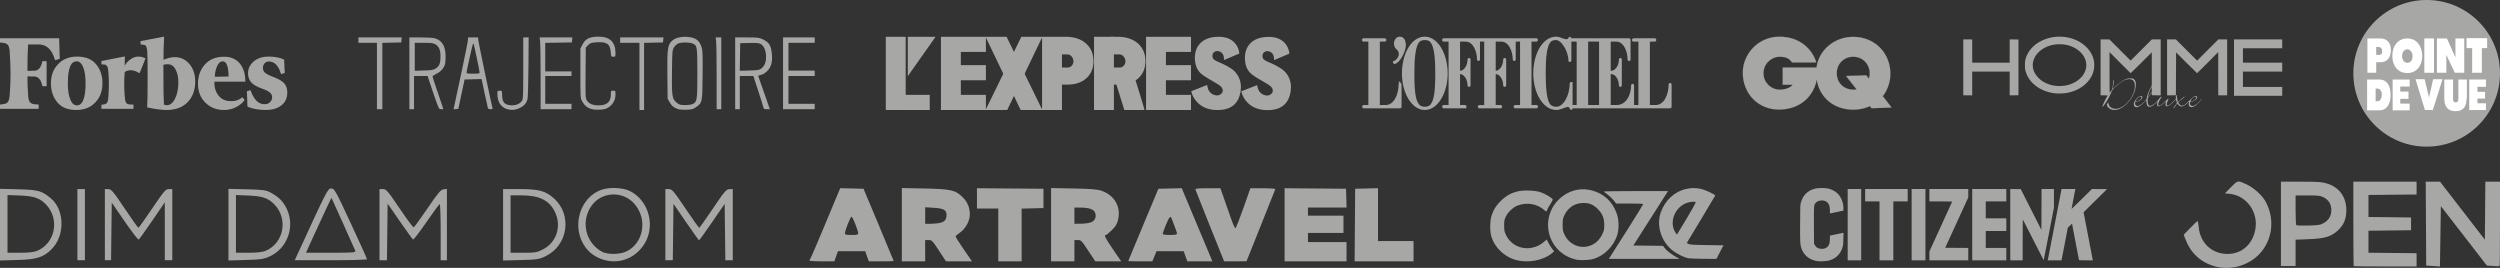
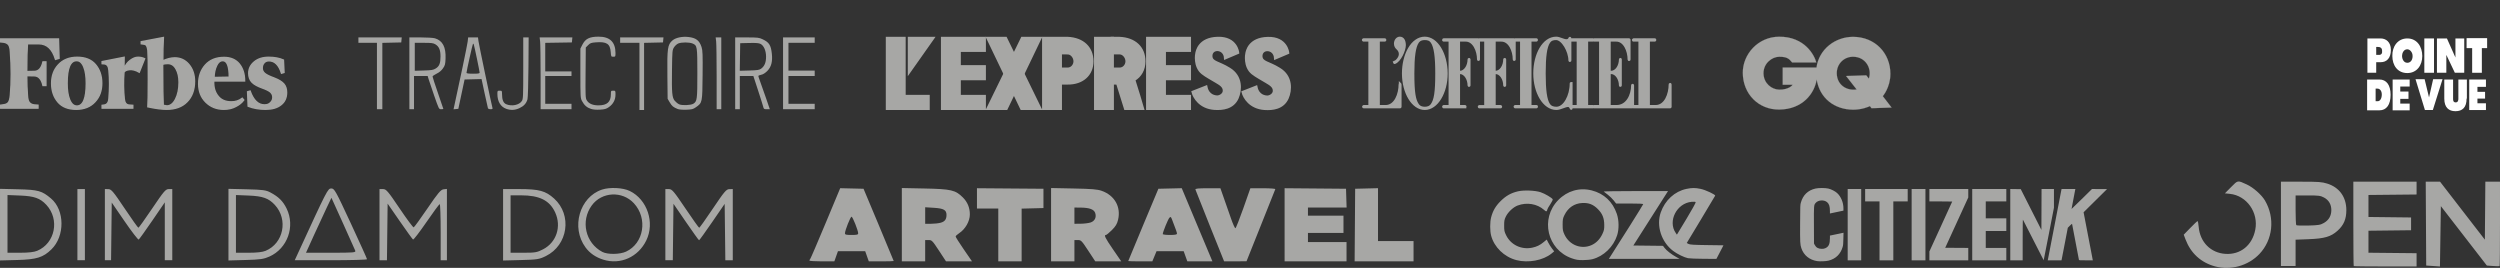
<svg xmlns="http://www.w3.org/2000/svg" width="721.68mm" height="77.335mm" version="1.1" viewBox="0 0 721.68 77.335">
  <rect x="0" y="0" width="721.68" height="77.335" fill="#333333" stroke="none" />
  <g transform="translate(115.66 -45.118)">
-     <circle class="st0" cx="584.85" cy="66.284" r="21.167" stroke-width=".847" />
    <g transform="matrix(.847 0 0 .847 563.68 45.118)">
      <g fill="#fff">
        <path class="st1" d="m4.7 13.1h4.6c1.8 0 3.5 1.2 3.5 3.9 0 2.8-1.4 4.2-3.5 4.2h-1.5v3.6h-3v-11.7zm3.1 5.6h1.2c0.6-0.1 0.9-0.5 0.8-1.4 0-1.1-0.8-1.3-1.4-1.3h-0.6z" />
        <path class="st1" d="m18.4 13.1c3.3 0 5.1 2.8 5.1 6s-1.9 5.8-5.1 5.8c-3.3 0-5.1-2.6-5.1-5.8-0.1-3.2 1.8-6 5.1-6zm0 8.3c0.9 0 1.8-0.7 1.8-2.3 0-1.4-1-2.3-1.8-2.3-1.3 0-1.8 1.4-1.8 2.3 0 0.7 0.4 2.3 1.8 2.3z" />
        <path class="st1" d="m24.2 13.1h3.3v11.7h-3.3z" />
        <path class="st1" d="m28.5 13.1h3.4l2.9 6.5v-6.5h3v11.7h-3.2l-2.9-6.1v6.1h-3.2z" />
        <path class="st1" d="m45.6 16.4h-1.8v8.4h-3.3v-8.4h-1.9v-3.4h7z" />
        <path class="st1" d="m4.7 27.1h4.2c2.4 0 3.8 1.9 3.8 5.2 0 3.4-1.4 5.3-3.8 5.3h-4.2zm2.9 7.4h0.7c0.8 0 1.4-0.9 1.4-2.3 0-1.3-0.7-2-1.5-2h-0.6z" />
        <path class="st1" d="m13.5 27.1h5.7v2.4h-3.2v1.7h2.8v2.5h-2.8v1.6h3.2v2.3h-5.8v-10.5z" />
        <path class="st1" d="m27.1 37.5h-2.7l-3.2-10.5h3.1l1.5 6.2 1.4-6.2h3.2z" />
        <path class="st1" d="m38.6 33.6c0 3-1.4 4.3-3.8 4.3-2.3 0-3.8-1.3-3.8-4.3v-6.5h3v6.6c0 0.4 0 1.2 0.9 1.2 0.8 0 0.9-0.8 0.9-1.2v-6.6h2.9v6.5z" />
        <path class="st1" d="m39.5 27.1h5.7v2.5h-2.9v1.7h2.6v2.3h-2.6v1.6h2.9v2.3h-5.7z" />
      </g>
    </g>
    <g fill="#a7a7a5">
      <g stroke="#a7a7a5">
        <path d="m-68.673 62.703c0-2.416 0.042-4.665 0.167-6.748l-6.373 1.208v0.583l0.625 0.083c0.458 0.042 0.75 0.208 0.916 0.458 0.167 0.292 0.292 0.708 0.375 1.333 0.083 1.208 0.167 3.957 0.125 8.289 0 4.29-0.042 6.998-0.125 8.039 2.291 0.5 4.082 0.708 5.415 0.708 2.499 0 4.457-0.708 5.873-2.166 1.416-1.416 2.166-3.416 2.166-5.873 0-1.958-0.542-3.582-1.625-4.874-1.083-1.291-2.458-1.916-4.082-1.916-1.083 0-2.208 0.292-3.457 0.875zm0.125 12.83c-0.083-1.333-0.167-5.332-0.167-11.871 0.375-0.125 0.875-0.208 1.5-0.208 1 0 1.791 0.5 2.374 1.541 0.583 1.041 0.875 2.291 0.875 3.874 0 1.958-0.333 3.541-1 4.874-0.666 1.291-1.5 1.958-2.541 1.958-0.333-0.083-0.666-0.125-1.041-0.167zm-30.242-19.161h-16.662v0.833l0.875 0.083c0.666 0.125 1.125 0.375 1.416 0.75 0.292 0.417 0.458 1.083 0.5 1.999 0.333 4.499 0.333 8.706 0 12.58-0.083 0.916-0.25 1.583-0.5 1.999-0.292 0.417-0.75 0.666-1.416 0.75l-0.875 0.125v0.833h10.747v-0.833l-1.125-0.083c-0.666-0.083-1.125-0.375-1.416-0.75-0.292-0.417-0.458-1.083-0.5-1.999-0.125-1.666-0.208-3.582-0.208-5.707l2.249 0.042c1.208 0.042 2.041 0.958 2.458 2.791h0.833v-6.79h-0.833c-0.417 1.791-1.208 2.708-2.458 2.749l-2.249 0.042c0-3.749 0.083-6.415 0.208-8.039h3.291c2.333 0 3.916 1.5 4.832 4.499l1-0.292zm-1.958 12.83c0 2.166 0.625 3.957 1.833 5.373 1.208 1.416 2.999 2.083 5.248 2.083 2.249 0 4.082-0.708 5.415-2.166 1.333-1.416 1.958-3.208 1.958-5.373s-0.625-3.957-1.833-5.373c-1.208-1.416-2.999-2.083-5.248-2.083-2.249 0-4.082 0.708-5.415 2.166-1.333 1.416-1.958 3.208-1.958 5.373zm9.289-4.749c0.5 1.208 0.708 2.791 0.708 4.707 0 4.415-0.916 6.582-2.708 6.582-0.916 0-1.625-0.625-2.124-1.875-0.5-1.25-0.708-2.833-0.708-4.707 0-4.374 0.916-6.54 2.708-6.54 0.916-0.042 1.625 0.583 2.124 1.833zm35.198 10.122c1.375 1.375 3.124 2.083 5.207 2.083 1.291 0 2.416-0.25 3.416-0.791 1-0.5 1.791-1.125 2.333-1.875l-0.417-0.5c-0.916 0.708-1.958 1.041-3.166 1.041-1.666 0-2.958-0.542-3.832-1.666-0.916-1.125-1.333-2.541-1.25-4.374h8.914c0-1.999-0.5-3.624-1.541-4.915-1.041-1.25-2.499-1.875-4.374-1.875-2.333 0-4.124 0.75-5.415 2.208-1.291 1.458-1.916 3.249-1.916 5.373 0 2.166 0.666 3.916 2.041 5.29zm3.083-10.456c0.458-1 1.041-1.5 1.833-1.5 1.25 0 1.875 1.583 1.875 4.79l-4.415 0.083c0.042-1.25 0.25-2.374 0.708-3.374zm19.328-1.666c-1.125-0.5-2.541-0.791-4.249-0.791-1.75 0-3.124 0.458-4.165 1.333-1.041 0.875-1.583 1.958-1.583 3.249 0 1.125 0.333 1.999 0.958 2.624 0.625 0.625 1.625 1.166 2.916 1.625 1.166 0.417 1.999 0.833 2.416 1.208 0.417 0.417 0.666 0.875 0.666 1.5 0 0.583-0.208 1.125-0.666 1.541-0.417 0.458-1 0.666-1.75 0.666-1.833 0-3.208-1.333-4.165-3.999l-0.708 0.208 0.167 4.165c1.5 0.583 3.166 0.875 4.999 0.875 1.916 0 3.374-0.417 4.457-1.291 1.083-0.833 1.625-2.041 1.625-3.541 0-1-0.25-1.833-0.791-2.458-0.541-0.625-1.416-1.166-2.666-1.666-1.375-0.5-2.333-0.958-2.833-1.375-0.5-0.417-0.75-0.916-0.75-1.541 0-0.625 0.167-1.125 0.542-1.541 0.375-0.417 0.833-0.583 1.416-0.583 1.666 0 2.874 1.208 3.624 3.582l0.708-0.208zm-40.072-0.375c-0.583-0.292-1.208-0.417-1.916-0.417-0.708 0-1.416 0.292-2.208 0.875-0.791 0.583-1.375 1.375-1.833 2.458l0.042-3.332-6.332 1.25v0.583l0.625 0.042c0.791 0.083 1.25 0.708 1.333 1.833 0.25 2.583 0.25 5.332 0 8.248-0.083 1.125-0.542 1.708-1.333 1.833l-0.625 0.083v0.791h8.831v-0.791l-1.125-0.083c-0.791-0.083-1.25-0.708-1.333-1.833-0.25-2.416-0.292-4.999-0.083-7.665 0.25-0.417 0.791-0.666 1.625-0.75 0.833-0.083 1.791 0.167 2.791 0.75z" stroke-width=".417" />
        <g transform="matrix(.771 0 0 .771 144.14 4.688)" fill-rule="evenodd" stroke-width="1.011">
          <path d="m126.3 89.129c1.308-2.955 1.649-8.085-3.042-10.902-4.01-2.524-6.645-2.29-6.779-4.728-0.11-3.402 5.113-3.316 5.332 0.66 1.172-0.495 4.697-1.997 4.697-1.997s-0.501-5.657-7.55-5.449c-7.012 0.183-7.721 4.997-7.879 5.583-0.122 0.366-0.892 5.033 2.156 7.489 1.432 1.153 3.582 2.244 5.205 3.254 1.4 0.841 2.961 1.668 2.913 3.403-0.023 1.295-1.429 2.228-2.618 2.24-0.559-0.041-3.417-0.163-4.125-3.729-1.183 0.463-3.714 1.49-4.96 1.954 0.489 1.955 2.713 5.791 8.065 6.175 3.046 0.217 6.904-0.214 8.586-3.952m18.735 0.038c1.306-2.956 1.647-8.087-3.042-10.903-4.012-2.524-6.646-2.29-6.782-4.728-0.109-3.402 5.114-3.316 5.333 0.66 1.172-0.495 4.697-1.997 4.697-1.997s-0.501-5.656-7.55-5.449c-7.012 0.183-7.721 4.997-7.88 5.583-0.121 0.367-0.891 5.033 2.157 7.489 1.432 1.153 3.582 2.244 5.204 3.254 1.4 0.842 2.962 1.668 2.914 3.403-0.023 1.295-1.429 2.228-2.618 2.24-0.559-0.041-3.417-0.163-4.125-3.729-1.183 0.463-3.714 1.49-4.96 1.954 0.489 1.955 2.713 5.791 8.065 6.175 3.045 0.218 6.904-0.214 8.586-3.952m-62.802-16.861c1.482 0 2.682 1.581 2.682 3.07 0 1.491-1.115 2.864-2.682 2.864l-2.865 2e-3v5.366h2.029l2.969 9.513c1.095 0.011 5.356 0 6.571 9.9e-4 -0.157-0.687-2.745-8.893-3.335-10.804 2.383-1.387 3.807-3.82 3.807-6.935 0-5.025-3.452-8.396-9.177-8.654h-2.865v5.575z" />
          <path d="m73.157 93.121h6.432v-26.392h-6.432zm-10.383-20.816c1.482 0 2.683 1.581 2.683 3.07 0 1.491-1.116 2.864-2.683 2.864h-2.638v5.368l2.638-8e-3c5.468 0.064 9.177-3.191 9.177-8.219 0-5.025-3.452-8.396-9.177-8.654h-2.638v5.576h2.638zm-9.068 20.816h6.432v-26.392h-6.432zm45.365 0h9.389v-4.662h-9.389zm0-11.128h9.389v-4.659h-9.389zm0-10.608h9.389v-4.656h-9.389zm-6.432 21.736h6.432v-26.392h-6.432zm-40.148 0h-6.978l-6.272-13.063-6.399-13.329h6.754z" />
          <path d="m45.745 66.728h6.754l-12.67 26.392h-6.979zm-23.474 26.392h9.391v-4.662h-9.391zm0-11.128h9.391v-4.659h-9.391zm0-10.608h9.391v-4.656h-9.391zm-6.431 21.736h6.432v-26.392h-6.432zm-12.413-26.388v12.64l8.911-12.641zm-8.235 26.388h6.433v-26.392h-6.433z" />
          <path d="m1.556 93.121h9.074v-4.662h-9.074z" />
        </g>
        <path d="m295.63 56.093c-3.595 0-6.199 4.736-6.199 10.216 7.7e-4 5.604 2.777 10.166 6.199 10.166 3.422 0 6.224-4.562 6.224-10.166-0.024-5.654-2.802-10.216-6.224-10.216zm2.108 19.242c-0.546 0.793-1.33 0.989-2.108 0.989-0.76 0-1.537-0.195-2.083-0.989-0.917-1.339-1.314-3.496-1.314-9.025 0-4.861 0.397-7.687 1.314-9.026 0.546-0.818 1.317-0.985 2.083-0.985 0.784 0 1.562 0.143 2.108 0.985 0.917 1.339 1.314 4.166 1.314 9.026 0 5.529-0.397 7.687-1.314 9.025zm13.44-18.696v5.654c0 0.05-0.074 0.05-0.074 0 0-2.554-1.29-5.575-3.67-5.55h-1.885c-0.074 0-0.124 0.024-0.124 0.1v9.107h0.322c1.537 0 2.629-1.796 2.629-3.681 0-0.05 0.074-0.05 0.074 0v7.513c0 0.05-0.074 0.05-0.074 0 0-1.86-1.091-3.681-2.629-3.681h-0.322v9.628c0 0.074 0.05 0.1 0.124 0.1h1.686c7.7e-4 0 7.7e-4 0.002 7.7e-4 0.002 0.038 0.003 0.068 0.04 0.068 0.087 0 0.048-0.03 0.085-0.069 0.088v7.7e-4h-7.7e-4c-7.7e-4 0-7.7e-4 7.71e-4 -2e-3 7.71e-4 -7.7e-4 0-7.7e-4 -7.71e-4 -2e-3 -7.71e-4h-6.134c-7.7e-4 0-7.7e-4 7.71e-4 -2e-3 7.71e-4 -7.7e-4 0-7.7e-4 -7.71e-4 -2e-3 -7.71e-4h-5e-3c-7.7e-4 0-7.7e-4 -0.003-7.7e-4 -0.003-0.034-0.006-0.063-0.04-0.063-0.085 0-0.045 0.027-0.077 0.062-0.084 7.7e-4 -7.71e-4 7.7e-4 -0.006 2e-3 -0.006h1.686c0.1 0 0.124-0.024 0.124-0.1v-18.888c0-0.074-0.05-0.1-0.124-0.1h-1.676c-7.7e-4 0-7.7e-4 7.71e-4 -2e-3 7.71e-4 -7.7e-4 0-7.7e-4 -7.71e-4 -2e-3 -7.71e-4h-5e-3c-0.043 0-0.063-0.042-0.064-0.086 0-7.7e-4 -7.7e-4 -0.002-7.7e-4 -0.002 0-0.045 0.021-0.089 0.064-0.089h10.042c0.027 7.7e-4 0.051 0.05 0.051 0.075zm-24.276 6.447c0.298-0.124 0.57-0.298 0.744-0.496 0.57-0.57 0.893-1.24 0.893-1.86 0-0.62-0.273-1.215-0.843-1.71-0.298-0.248-0.57-0.719-0.57-1.314-7.7e-4 -0.869 0.569-1.613 1.288-1.613 0.893 0 1.339 0.769 1.364 2.034 0 1.537-1.364 4.513-2.852 5.083-0.05 0.024-0.05-0.1-0.024-0.124zm1.636 6.373v6.447c0 0.074-0.024 0.1-0.049 0.1h-10.493c-7.7e-4 0-2e-3 7.71e-4 -2e-3 7.71e-4 -7.7e-4 0-1e-3 -7.71e-4 -2e-3 -7.71e-4h-6e-3c-9e-3 0-0.012-0.008-0.018-0.012-0.027-0.015-0.047-0.039-0.047-0.076 0-0.044 0.027-0.077 0.062-0.084 3e-3 -7.7e-4 6e-3 -0.006 9e-3 -0.006h1.621c0.074 0 0.124-0.024 0.124-0.1v-18.887c0-0.074-0.05-0.1-0.124-0.1h-1.674c-7.7e-4 0-1e-3 7.7e-4 -2e-3 7.7e-4 -7.7e-4 0-7.7e-4 -7.7e-4 -2e-3 -7.7e-4h-9e-3c-6e-3 0-6e-3 -0.006-0.012-0.008-0.027-0.012-0.05-0.039-0.05-0.078 0-0.038 0.021-0.063 0.048-0.077 6e-3 -0.003 9e-3 -0.012 0.015-0.012h6.149c0.11 0 0.11 0.177 0 0.177h-1.686c-0.074 0-0.124 0.024-0.124 0.1v18.887c0 0.074 0.05 0.1 0.124 0.1h1.91c2.901 0 4.166-3.567 4.166-6.369-7.7e-4 -0.051 0.074-0.051 0.074-7.7e-4zm49.37-0.249v7.215c0 0.024-0.05 0.024-0.05 0-0.05-0.322-0.347-0.818-0.868-0.818-0.868 0-2.281 0.868-3.348 0.868-3.62 0-6.298-4.736-6.298-10.166-7.7e-4 -5.48 2.603-10.216 6.224-10.216 0.917 0 2.108 0.744 2.976 0.744 0.521 0 0.893-0.372 0.942-0.669 0-0.05 0.074-0.05 0.074 0v6.422c0 0.05-0.074 0.05-0.074 0 0-2.727-2.058-6.294-3.942-6.294-0.868 0-1.562 0.169-2.108 0.987-0.917 1.339-1.29 4.166-1.29 9.026 0 4.835 0.372 7.687 1.29 9.026 0.546 0.793 1.339 0.989 2.207 0.989 2.331 0 4.215-3.518 4.215-7.114 0-0.049 0.049-0.049 0.049 7.72e-4zm-16.415-12.571v5.654c0 0.05-0.074 0.05-0.074 0 0-2.554-1.29-5.575-3.695-5.55h-1.885c-0.074 0-0.124 0.024-0.124 0.1v9.102h0.322c1.537 0 2.629-1.791 2.629-3.676 0-0.05 0.074-0.05 0.074 0v7.513c0 0.05-0.074 0.05-0.074 0 0-1.86-1.091-3.676-2.629-3.676h-0.322v9.624c0 0.074 0.05 0.1 0.124 0.1h1.686c3e-3 0 3e-3 0.006 5e-3 0.006 0.033 0.008 0.059 0.039 0.059 0.082 0 0.044-0.027 0.076-0.061 0.084-7.7e-4 7.71e-4 -2e-3 0.006-5e-3 0.006h-3e-3c-7.8e-4 0-7.8e-4 7.7e-4 -2e-3 7.7e-4 -7.7e-4 0-7.7e-4 -7.7e-4 -2e-3 -7.7e-4h-6.131c-7.7e-4 0-7.7e-4 7.7e-4 -2e-3 7.7e-4 -7.7e-4 0-7.7e-4 -7.7e-4 -2e-3 -7.7e-4h-5e-3c-2e-3 0-3e-3 -0.003-5e-3 -0.006-0.034-0.008-0.06-0.04-0.06-0.083 0-0.042 0.027-0.073 0.058-0.081 3e-3 -0.002 3e-3 -0.006 5e-3 -0.006h1.686c0.1 0 0.124-0.024 0.124-0.1v-18.89c0-0.074-0.05-0.1-0.124-0.1h-1.674c-7.7e-4 0-7.7e-4 7.7e-4 -2e-3 7.7e-4 -7.7e-4 0-7.7e-4 -7.7e-4 -2e-3 -7.7e-4h-9e-3c-3e-3 0-5e-3 -0.006-9e-3 -0.008-0.03-0.012-0.053-0.039-0.053-0.079 0-0.039 0.024-0.066 0.051-0.079 3e-3 -0.003 5e-3 -0.012 0.012-0.012h10.067c0.024 0 0.05 0.05 0.05 0.074zm45.005 12.845v6.447c0 0.05 0 0.074-0.05 0.074h-10.55c-7.7e-4 0-7.7e-4 7.71e-4 -2e-3 7.71e-4 -7.7e-4 0-7.7e-4 -7.71e-4 -2e-3 -7.71e-4h-9e-3c-3e-3 0-5e-3 -0.006-9e-3 -0.008-0.03-0.012-0.053-0.039-0.053-0.08 0-0.039 0.024-0.067 0.051-0.078 3e-3 -0.003 5e-3 -0.012 0.012-0.012h1.686c0.074 0 0.124-0.024 0.124-0.1v-18.886c0-0.074-0.05-0.1-0.124-0.1h-1.681c-7.7e-4 0-7.7e-4 7.71e-4 -2e-3 7.71e-4 -7.7e-4 0-7.7e-4 -7.71e-4 -2e-3 -7.71e-4h-7.7e-4l-7.7e-4 -7.7e-4c-0.038-0.003-0.068-0.04-0.068-0.087 0-0.046 0.03-0.081 0.066-0.086 7.7e-4 0 7.7e-4 -0.003 3e-3 -0.003h6.149c3e-3 0 3e-3 0.008 5e-3 0.012 0.027 0.015 0.048 0.039 0.048 0.077 0 0.038-0.021 0.064-0.049 0.077-2e-3 0.003-3e-3 0.012-5e-3 0.012h-0.015c-7.7e-4 0-7.7e-4 7.7e-4 -2e-3 7.7e-4 -7.7e-4 0-7.7e-4 -7.7e-4 -2e-3 -7.7e-4h-1.666c-0.074 0-0.124 0.024-0.124 0.1v18.887c0 0.074 0.05 0.1 0.124 0.1h1.909c2.901 0 4.166-3.542 4.166-6.345 7.7e-4 -0.05 0.074-0.05 0.074-7.7e-4zm-10.835 0.249v6.199c0 0.05-0.024 0.074-0.05 0.074h-11.072c-7.7e-4 0-7.7e-4 7.7e-4 -2e-3 7.7e-4 -7.7e-4 0-7.7e-4 -7.7e-4 -2e-3 -7.7e-4h-9e-3c-3e-3 0-5e-3 -0.006-9e-3 -0.008-0.03-0.012-0.053-0.039-0.053-0.079 0-0.039 0.024-0.066 0.051-0.078 3e-3 -0.003 5e-3 -0.012 0.012-0.012h1.686c0.074 0 0.124-0.024 0.124-0.1v-18.887c0-0.074-0.024-0.1-0.124-0.1h-1.673c-7.7e-4 0-7.7e-4 7.7e-4 -2e-3 7.7e-4 -7.7e-4 0-7.7e-4 -7.7e-4 -2e-3 -7.7e-4h-9e-3c-3e-3 0-5e-3 -0.006-9e-3 -0.008-0.03-0.012-0.052-0.039-0.052-0.079 0-0.039 0.021-0.065 0.05-0.078 3e-3 -0.003 5e-3 -0.012 0.012-0.012h10.067c0.05 0 0.05 0.05 0.05 0.074v5.678c0 0.05-0.074 0.05-0.074 0 0-2.554-1.264-5.575-3.645-5.575h-1.885c-0.074 0-0.124 0.024-0.124 0.1v9.102h0.496c1.537 0 2.653-1.791 2.653-3.676 0-0.05 0.05-0.05 0.05 0v7.513c0 0.05-0.05 0.05-0.05 0 0-1.86-1.116-3.676-2.653-3.676h-0.496v9.624c0 0.074 0.024 0.1 0.124 0.1h1.934c3.149 0 4.612-3.269 4.612-6.096 7.7e-4 -0.05 0.076-0.05 0.076 0zm-27.74 6.185c0 0.039-0.024 0.066-0.051 0.078-7.7e-4 0.002-2e-3 0.008-5e-3 0.008h-0.015c-7.7e-4 0-7.7e-4 7.7e-4 -2e-3 7.7e-4 -7.7e-4 0-7.7e-4 -7.7e-4 -2e-3 -7.7e-4h-6.118c-7.7e-4 0-7.7e-4 7.7e-4 -2e-3 7.7e-4 -7.7e-4 0-7.7e-4 -7.7e-4 -2e-3 -7.7e-4h-9e-3c-3e-3 0-5e-3 -0.006-9e-3 -0.008-0.03-0.012-0.053-0.039-0.053-0.079 0-0.039 0.024-0.066 0.051-0.078 3e-3 -0.003 5e-3 -0.012 0.012-0.012h1.686c0.074 0 0.124-0.024 0.124-0.1v-18.887c0-0.074-0.049-0.1-0.124-0.1h-1.677c-7.7e-4 0-7.7e-4 7.7e-4 -2e-3 7.7e-4 -7.7e-4 0-7.7e-4 -7.7e-4 -2e-3 -7.7e-4h-5e-3c-2e-3 0-3e-3 -0.006-5e-3 -0.006-0.033-0.008-0.06-0.04-0.06-0.083 0-0.042 0.027-0.072 0.058-0.081 3e-3 -0.002 3e-3 -0.008 9e-3 -0.008h6.148c3e-3 0 5e-3 0.008 5e-3 0.012 0.027 0.015 0.046 0.039 0.046 0.076 0 0.037-0.021 0.063-0.047 0.076-2e-3 0.003-3e-3 0.012-5e-3 0.012h-0.018c-7.7e-4 0-7.7e-4 7.71e-4 -2e-3 7.71e-4 -7.7e-4 0-7.7e-4 -7.71e-4 -2e-3 -7.71e-4h-1.668c-0.074 0-0.124 0.024-0.124 0.1v18.887c0 0.074 0.05 0.1 0.124 0.1h1.686c2e-3 0 3e-3 0.008 5e-3 0.012 0.027 0.012 0.05 0.039 0.05 0.078zm16.349 0c0 0.042-0.027 0.072-0.058 0.081-2e-3 7.7e-4 -3e-3 0.006-5e-3 0.006h-5e-3c-7.7e-4 0-7.7e-4 7.7e-4 -2e-3 7.7e-4 -7.7e-4 0-7.7e-4 -7.7e-4 -2e-3 -7.7e-4h-6.115c-7.7e-4 0-7.7e-4 7.7e-4 -2e-3 7.7e-4 -7.7e-4 0-7.7e-4 -7.7e-4 -2e-3 -7.7e-4h-0.021c-3e-3 0-5e-3 -0.008-5e-3 -0.015-0.024-0.015-0.044-0.039-0.044-0.074 0-0.035 0.018-0.059 0.043-0.074 2e-3 -0.006 3e-3 -0.015 9e-3 -0.015h1.686c0.074 0 0.124-0.024 0.124-0.1v-18.887c0-0.074-0.049-0.1-0.124-0.1h-1.666c-7.7e-4 0-7.7e-4 7.7e-4 -2e-3 7.7e-4 -7.7e-4 0-7.7e-4 -7.7e-4 -2e-3 -7.7e-4h-0.015c-2e-3 0-3e-3 -0.008-5e-3 -0.008-0.027-0.012-0.05-0.039-0.05-0.078 0-0.038 0.021-0.064 0.049-0.077 2e-3 -0.003 3e-3 -0.012 5e-3 -0.012h6.149c5e-3 0 9e-3 0.008 0.015 0.012 0.027 0.015 0.046 0.039 0.046 0.076 0 0.038-0.021 0.063-0.049 0.077-3e-3 0.003-5e-3 0.012-0.012 0.012h-0.012c-7.7e-4 0-7.7e-4 7.7e-4 -2e-3 7.7e-4 -7.7e-4 0-7.7e-4 -7.7e-4 -2e-3 -7.7e-4h-1.671c-0.074 0-0.124 0.024-0.124 0.1v18.887c0 0.074 0.05 0.1 0.124 0.1h1.687c3e-3 0 5e-3 0.006 9e-3 0.008 0.032 0.008 0.057 0.038 0.057 0.079z" stroke-width=".784" />
      </g>
      <path d="m30.484 76.533c-1.635-0.578-2.559-2.126-2.562-4.29-8.4e-4 -0.904 0.029-0.947 0.667-0.947 0.638 0 0.669 0.044 0.67 0.947 2e-3 1.692 0.386 2.617 1.233 2.971 1.6 0.669 3.727 0.225 4.488-0.937 0.377-0.576 0.407-1.276 0.407-9.491v-8.869l1.56-8e-5 -0.057 8.525c-0.032 4.771-0.154 8.88-0.279 9.331-0.324 1.175-1.04 1.967-2.322 2.563-1.279 0.596-2.5 0.659-3.807 0.197zm24.437 0.017c-1.159-0.379-1.912-1.038-2.561-2.245-0.463-0.86-0.48-1.148-0.48-8.024v-7.132l0.557-1.101c0.887-1.752 2.055-2.338 4.68-2.347 3.268-0.011 4.89 1.554 4.9 4.73 3e-3 1.019-0.021 1.059-0.638 1.059-0.625 0-0.644-0.035-0.739-1.34-0.173-2.394-1.177-3.052-4.289-2.81-1.346 0.104-1.635 0.208-2.229 0.802l-0.682 0.682-0.06 7.295c-0.056 6.837-0.033 7.338 0.364 7.982 0.588 0.953 1.714 1.431 3.373 1.431 2.462 0 3.566-0.994 3.566-3.21 0-0.99 0.023-1.025 0.669-1.025 0.658 0 0.669 0.018 0.665 1.17-4e-3 1.464-0.663 2.695-1.909 3.571-0.748 0.526-1.192 0.653-2.561 0.733-1.077 0.063-1.995-0.014-2.627-0.221zm14.009-9.377v-9.695h-5.572v-1.56h12.509l-0.07 0.724-0.07 0.724-5.46 0.125v19.376h-1.337zm11.032 9.413c-1.274-0.524-1.661-0.845-2.277-1.895l-0.62-1.055-0.071-6.798c-0.081-7.765 0.07-8.825 1.433-10.022 0.926-0.813 2.8-1.226 4.626-1.019 2.211 0.25 3.188 0.999 3.811 2.92 0.314 0.968 0.356 2.121 0.298 8.135-0.077 7.933-0.075 7.924-1.914 9.216-0.82 0.577-1.156 0.664-2.775 0.724-1.108 0.041-2.109-0.042-2.511-0.207zm4.519-1.521c1.096-0.685 1.165-1.199 1.165-8.772 0-7.81-0.038-8.049-1.383-8.616-0.94-0.397-3.197-0.399-4.132-5e-3 -0.397 0.168-0.949 0.669-1.226 1.114-0.481 0.774-0.507 1.053-0.58 6.376-0.094 6.85 0.02 8.13 0.808 9.066 0.321 0.381 0.889 0.833 1.263 1.004 0.836 0.381 3.373 0.278 4.084-0.167zm-91.329-8.003v-9.584h-5.349v-1.56h12.509l-0.07 0.724-0.07 0.724-5.46 0.125v19.154h-1.56zm9.361-0.78v-10.364h3.262c1.799 0 3.642 0.114 4.111 0.254 2.231 0.668 3.209 2.537 3.07 5.862-0.069 1.656-0.156 1.98-0.757 2.836-0.447 0.637-1.073 1.156-1.835 1.523-0.636 0.306-1.159 0.675-1.16 0.819-2e-3 0.144 0.699 2.29 1.557 4.768 0.858 2.478 1.56 4.542 1.56 4.585 0 0.044-0.29 0.079-0.644 0.079-0.633 0-0.666-0.063-1.98-3.845-0.735-2.115-1.464-4.271-1.62-4.792l-0.284-0.947h-3.941v9.584h-1.337zm7.607-1.395c1.042-0.648 1.382-1.505 1.381-3.477-2e-3 -1.865-0.417-2.849-1.477-3.495-0.601-0.366-1.128-0.435-3.332-0.436l-2.619-8.4e-4v8.07l2.619-0.079c2.247-0.068 2.734-0.151 3.428-0.583zm5.327 10.936c1.4-6.289 3.765-17.633 3.883-18.623l0.153-1.282h2.838l0.136 1.059c0.128 0.991 3.779 18.428 4.037 19.279 0.094 0.31-0.017 0.39-0.541 0.39-0.363 0-0.705-0.125-0.76-0.279-0.055-0.153-0.492-2.112-0.97-4.353l-0.87-4.074-4.901 0.125-1.807 8.469-1.387 0.137zm7.347-9.765c0-0.35-1.501-7.564-1.687-8.109-0.058-0.171-0.163-0.254-0.232-0.185-0.13 0.13-1.855 7.857-1.865 8.352-4e-3 0.201 0.519 0.279 1.889 0.279 1.541 0 1.894-0.063 1.894-0.336zm17.605 1.395c-1e-3 -5.056-0.065-9.72-0.142-10.364l-0.141-1.17h9.451l-0.07 0.724-0.07 0.724-7.689 0.122v8.236h7.578v1.337h-7.578v8.024h7.578v1.56h-8.915l-2e-3 -9.194zm50.816 0c-8.5e-4 -5.056-0.065-9.72-0.142-10.364l-0.141-1.17h1.622v20.727h-1.337l-2e-3 -9.194zm5.351-1.17v-10.364l3.399 2e-3c3.105 2e-3 3.495 0.048 4.513 0.528 1.894 0.893 2.408 1.698 2.675 4.185 0.244 2.274-0.168 3.822-1.321 4.976-0.619 0.619-1.225 0.997-1.762 1.097-0.45 0.084-0.818 0.245-0.818 0.356 0 0.111 0.257 0.884 0.571 1.717 0.314 0.833 1.059 2.944 1.656 4.691l1.085 3.176h-0.871c-0.769 0-0.887-0.072-1.008-0.613-0.075-0.337-0.752-2.493-1.504-4.792l-1.368-4.179h-3.909v9.584h-1.337zm7.506-1.353c0.966-0.709 1.408-1.784 1.409-3.424 4.4e-4 -1.741-0.628-3.21-1.585-3.705-0.493-0.255-1.274-0.32-3.265-0.273l-2.616 0.063-0.061 3.979-0.061 3.979 2.775-0.079c2.379-0.068 2.865-0.145 3.404-0.54zm6.312 1.353v-10.364h9.138v1.56h-7.578v8.024h7.578v1.56h-7.578v8.024h7.578v1.56h-9.138z" stroke-width=".223" />
      <g transform="matrix(.039 0 0 .039 387.44 55.721)" stroke="#a7a7a5">
        <path d="m546.91 316.15c-16.393 103.76-103.74 220.95-276.91 222.83-153.15 1.665-269.5-114.77-270-272.47-0.425-136.12 112.05-265.76 268.62-266.51 189.63-0.906 261.38 136.59 275.33 190.78-9.147 0-178.7-0.257-178.7-0.257-23.415-28.471-38.277-42.34-95.742-42.34-52.026 0-117.77 47.615-116.42 123.83 1.307 73.569 60.933 118.87 115.92 119.86 71.327 1.285 99.574-33.565 99.574-36.652h-73.318v-127.29h250.21c18.548-135.8 138.74-226.87 270.5-226.93 162.13-0.07 276.46 120.36 276.26 273.77-0.135 101.1-56.2 165.16-56.2 165.16l64.968 84.206-148.4 4.953-11.872-15.52c-8.264 4.419-60.539 26.98-124.99 26.418-137.08-1.195-247.07-84.538-268.82-223.84zm386.3-6.074c24.638-77.828-26.123-161.73-116.81-162.06-67.998-0.248-122.46 53.162-121.03 124.49 1.649 82.558 70.904 129.78 147.32 117.81l-78.07-99.647 149.06-4.954z" fill="#a7a7a5" stroke="#a7a7a5" />
      </g>
-       <path d="m494.07 76.794c-0.587-0.138-1.233-0.623-1.442-1.082-0.163-0.358-0.155-0.43 0.084-0.76l0.207-0.286 0.109 0.432c0.123 0.489 0.362 0.843 0.724 1.071 1.255 0.792 3.027 0.276 4.63-1.349 0.977-0.99 1.751-2.334 2.079-3.608 0.14-0.544 0.162-0.758 0.142-1.37-0.021-0.624-0.048-0.771-0.195-1.055-0.094-0.181-0.227-0.38-0.295-0.442-0.246-0.223-0.705-0.38-1.113-0.381-1.212-4e-3 -2.483 0.747-4.332 2.56-0.544 0.534-0.59 0.601-0.85 1.248-0.495 1.232-1.239 2.561-2.034 3.633-0.432 0.582-0.531 0.672-0.531 0.483 0-0.295 0.731-1.903 1.242-2.734 0.151-0.245 0.275-0.461 0.275-0.478s-0.46-0.032-1.022-0.032h-1.022v-16.158h2.539l3.067 3.067 3.067 3.067 6.132-6.133h2.54v16.161l-2.539-0.036-0.02-0.356c-0.02-0.351-0.022-0.354-0.128-0.198-0.059 0.087-0.328 0.451-0.597 0.81l-0.489 0.652 0.026 0.733c0.037 1.032 0.251 1.426 0.777 1.426 0.585 0 1.868-1.07 2.634-2.197 0.191-0.281 0.411-0.441 0.606-0.441 0.035 0-0.058 0.18-0.207 0.4-0.596 0.878-0.925 1.83-0.718 2.079 0.245 0.295 0.961-0.13 2.023-1.202 0.408-0.412 0.789-0.749 0.848-0.749 0.06 0 0.091 0.036 0.072 0.082-0.019 0.045-0.145 0.333-0.279 0.639-0.275 0.626-0.34 1.155-0.156 1.274 0.261 0.168 0.817-0.185 1.807-1.147l0.725-0.705-0.022-0.472c-0.018-0.378 8.8e-4 -0.498 0.093-0.599 0.063-0.07 0.135-0.127 0.161-0.127 0.025 0 0.064 0.275 0.085 0.61 0.034 0.535 0.192 1.339 0.28 1.426 0.017 0.017 0.26-0.192 0.541-0.465 0.643-0.624 1.354-1.153 1.393-1.037 0.015 0.046-0.042 0.13-0.128 0.187-0.59 0.388-1.71 1.347-1.71 1.463 0 0.137 0.402 0.644 0.617 0.777 0.59 0.364 1.144 0.081 2.588-1.323 1.145-1.114 1.458-1.328 1.887-1.296 0.323 0.024 0.416 0.145 0.356 0.465-0.094 0.502-0.916 1.075-1.651 1.151-0.292 0.03-0.364 0.063-0.395 0.177-0.128 0.478 0.072 0.913 0.477 1.034 0.544 0.163 1.321-0.306 2.383-1.437 0.328-0.349 0.615-0.615 0.64-0.59 0.024 0.024-0.383 0.47-0.906 0.989-0.809 0.805-1.026 0.982-1.46 1.196-0.434 0.214-0.554 0.246-0.816 0.216-0.535-0.06-0.782-0.462-0.679-1.104 0.026-0.163 0.07-0.356 0.098-0.429 0.03-0.078-0.11 0.015-0.341 0.226-0.981 0.895-1.631 1.22-2.137 1.069-0.261-0.078-0.697-0.438-0.85-0.701-0.074-0.126-0.085-0.122-0.279 0.099-0.111 0.127-0.344 0.46-0.518 0.74-0.174 0.28-0.335 0.49-0.358 0.467-0.112-0.112-1e-3 -0.329 0.469-0.918 0.281-0.352 0.499-0.673 0.485-0.712-0.014-0.04-0.074-0.24-0.133-0.446-0.132-0.464-0.179-0.514-0.309-0.328-0.057 0.081-0.425 0.437-0.819 0.791-1.005 0.904-1.647 1.196-1.934 0.879-0.136-0.15-0.141-0.664-0.01-1.031 0.051-0.144 0.08-0.274 0.065-0.289-0.015-0.015-0.28 0.211-0.588 0.502-0.842 0.797-1.623 1.132-1.907 0.818-0.138-0.153-0.143-0.624-0.01-1.001 0.054-0.154 0.099-0.295 0.099-0.312 0-0.017-0.297 0.251-0.66 0.596-0.766 0.728-1.184 0.969-1.685 0.969-0.62 0-0.894-0.414-0.91-1.38-5e-3 -0.292-0.015-0.531-0.021-0.532-7e-3 -2.5e-4 -0.185 0.182-0.396 0.405-0.211 0.223-0.605 0.595-0.874 0.826-0.968 0.831-1.679 1.015-2.139 0.555-0.188-0.188-0.206-0.243-0.203-0.617 3e-3 -0.315 0.047-0.499 0.193-0.791 0.246-0.494 0.821-1.126 1.247-1.37 0.426-0.244 0.854-0.268 0.969-0.053 0.122 0.228-0.027 0.592-0.373 0.911-0.38 0.351-0.814 0.544-1.243 0.555-0.184 5e-3 -0.356 0.038-0.383 0.074-0.09 0.122-0.053 0.725 0.052 0.876 0.126 0.179 0.431 0.344 0.636 0.343 0.443-2e-3 1.441-0.7 2.153-1.507 0.351-0.398 0.395-0.481 0.471-0.9 0.136-0.745 0.438-1.58 0.962-2.655l0.49-1.007v-9.461l-3.018 3.017c-1.66 1.659-3.046 3.017-3.08 3.017-0.034 0-1.42-1.373-3.079-3.05l-3.017-3.05-4e-3 5.899c-2e-3 3.245 0.021 5.871 0.05 5.837 0.565-0.66 0.629-0.774 0.784-1.403 0.09-0.364 0.177-0.976 0.204-1.424 0.029-0.486 0.075-0.795 0.121-0.811 0.041-0.013 0.088 0.014 0.105 0.061 0.076 0.209-0.163 1.726-0.388 2.459-0.022 0.072 0.269-0.166 0.646-0.529 1.193-1.148 2.246-1.895 3.256-2.31 0.411-0.169 0.542-0.19 1.192-0.192 0.685-3e-3 0.747 8e-3 0.999 0.175 0.186 0.123 0.327 0.296 0.456 0.56 0.173 0.354 0.186 0.435 0.177 1.108-0.023 1.74-0.936 3.751-2.392 5.269-1.491 1.555-3.104 2.262-4.44 1.947zm7.569-2.558c0.543-0.247 0.941-0.722 0.863-1.03-0.119-0.473-0.988-0.036-1.498 0.754-0.104 0.161-0.19 0.317-0.19 0.346 0 0.099 0.559 0.051 0.824-0.07zm15.894-0.032c0.453-0.211 0.839-0.645 0.812-0.914-0.06-0.598-1.065-0.116-1.527 0.733l-0.183 0.336 0.284-7.9e-4c0.159-2.5e-4 0.43-0.069 0.614-0.155zm-12.395-1.988 0.359-0.528-0.012-1.649-0.232 0.495c-0.358 0.764-0.887 2.336-0.876 2.605 4e-3 0.099 0.352-0.324 0.76-0.923zm24.101-7.584v-8.145h13.916v2.572h-11.344v4.155h11.344v2.572h-11.344v4.419h11.344v2.572h-13.916zm-78.152-0.066v-8.079h2.572v6.727h10.816v-6.73l2.539 0.036v16.092l-2.539 0.036v-6.862h-10.816v6.859h-2.572zm58.828 1e-3v-8.08h2.54l3.066 3.067 3.066 3.067 3.067-3.067 3.067-3.067h2.539v16.158h-2.572l-4e-3 -6.249-4e-3 -6.249-3.017 3.05c-1.659 1.678-3.045 3.05-3.08 3.05-0.035 0-1.413-1.351-3.063-3.001l-3-3.001-0.033 6.183-0.033 6.183-2.539 0.036v-8.08zm-32.469 7.48c-2.493-0.29-4.804-1.37-6.409-2.994-0.953-0.965-1.654-2.177-1.992-3.447-0.151-0.567-0.172-0.772-0.172-1.7 0-0.933 0.02-1.131 0.175-1.713 0.585-2.195 2.252-4.122 4.561-5.273 4.307-2.147 9.81-1.397 12.999 1.773 1.671 1.661 2.462 3.697 2.263 5.829-0.17 1.827-0.941 3.352-2.397 4.745-1.558 1.489-3.636 2.439-6.019 2.752-0.79 0.104-2.247 0.118-3.009 0.029zm2.33-2.137c1.988-0.115 4.081-1.086 5.379-2.496 2.595-2.819 1.599-6.715-2.204-8.617-1.14-0.57-2.29-0.849-3.736-0.907-5.304-0.211-9.327 3.878-7.716 7.841 0.368 0.906 1.203 1.928 2.146 2.627 0.843 0.625 2.097 1.165 3.295 1.419 0.499 0.106 1.739 0.218 2.045 0.186 0.091-0.01 0.447-0.034 0.791-0.054z" stroke-width=".066" />
    </g>
    <g transform="translate(0 -38.1)" fill="#a7a7a5">
      <path d="m118 158.43c0-0.129 0.112-0.36 0.249-0.513 0.137-0.153 2.135-4.8 4.439-10.326l4.19-10.047 6.74 0.164 4.354 10.377c2.395 5.707 4.354 10.422 4.354 10.478 0 0.056-1.618 0.101-3.595 0.101h-3.595l-0.52-1.465-0.52-1.465h-7.865l-1.041 2.931h-3.595c-1.977 0-3.595-0.106-3.595-0.234zm14.068-7.87c0-0.803-1.59-4.785-1.912-4.789-0.322-3e-3 -1.898 3.969-1.898 4.783 0 0.407 0.321 0.489 1.905 0.489 1.575 0 1.905-0.084 1.905-0.484zm12.603-2.479v-10.583l6.521 0.133c7.737 0.158 8.948 0.439 11.086 2.568 1.359 1.353 2.03 2.98 2.03 4.922 0 1.966-1.316 4.268-3.1 5.423-0.548 0.355-0.998 0.782-1 0.949-2e-3 0.167 1.06 1.849 2.36 3.737l2.364 3.433-7.511-0.011-2.018-3.072c-1.9-2.893-2.075-3.072-3.004-3.072h-0.987v6.155h-6.741zm11.207-0.569c1.211-0.336 1.689-0.977 1.689-2.266 0-1.408-0.818-1.866-3.648-2.043l-2.507-0.156v4.772l1.685-1e-3c0.927-9.1e-4 2.178-0.139 2.781-0.306zm16.636 3.532v-7.62h-6.155v-5.87l19.197 0.155v5.569l-6.301 0.166v15.22h-6.741zm15.24-2.963v-10.583l6.521 0.133c5.236 0.107 6.82 0.236 8.039 0.656 3.768 1.297 5.674 4.648 4.775 8.396-0.286 1.194-0.689 1.861-1.779 2.951-0.775 0.775-1.547 1.409-1.716 1.409-0.654 0-0.223 0.876 2.057 4.187l2.364 3.433-7.511-0.011-2.018-3.072c-1.9-2.893-2.075-3.072-3.004-3.072h-0.987v6.155h-6.741zm11.424-0.644c1.215-0.417 1.737-1.527 1.302-2.768-0.356-1.015-1.68-1.5-4.154-1.522l-1.832-0.017v4.689l1.832-0.017c1.008-9e-3 2.291-0.174 2.851-0.366zm10.851 11.138c0-0.049 1.959-4.764 4.353-10.478l4.353-10.389 6.741-0.164 3.106 7.41c1.708 4.075 3.701 8.827 4.428 10.56l1.322 3.151h-7.245l-1.054-2.931h-7.83l-0.609 1.465-0.609 1.465h-3.478c-1.913 0-3.478-0.04-3.478-0.089zm14.068-7.898c-1.2e-4 -0.327-0.213-0.937-1.452-4.154-0.284-0.738-0.387-0.799-0.738-0.44-0.386 0.394-1.913 4.149-1.913 4.702 0 0.142 0.923 0.258 2.052 0.258 1.446 0 2.051-0.108 2.051-0.366zm9.516-2.195c-2.252-5.6-4.137-10.348-4.189-10.551-0.072-0.282 0.766-0.369 3.558-0.369h3.653l1.054 3.004c0.58 1.652 1.492 4.257 2.027 5.788 0.535 1.531 1.097 2.766 1.249 2.744 0.152-0.022 1.185-2.627 2.297-5.788l2.02-5.748h3.646c2.158 0 3.606 0.113 3.549 0.276-0.054 0.152-1.944 4.895-4.201 10.541l-4.103 10.264-3.233 0.01-3.233 0.011zm21.551-0.373v-10.556l17.732 0.155 0.169 5.422h-11.159v2.345h10.258v4.982h-10.258v2.638h11.137v5.569h-17.879zm20.293 0.077 0.077-10.478 6.595-0.166v15.26h10.258v5.862h-17.007z" stroke-width="1.108" />
      <g>
        <path d="m58.513 158.18c-2.227-0.696-3.908-1.854-5.16-3.554-4.231-5.747-1.725-14.52 4.763-16.675 2.256-0.75 6.037-0.564 8.015 0.393 5.063 2.449 7.291 9.141 4.763 14.306-2.341 4.782-7.461 7.069-12.382 5.53zm6.55-2.327c5.154-2.386 6.322-9.552 2.274-13.944-3.369-3.655-9.305-3.345-12.19 0.638-3.259 4.499-1.81 10.824 3.069 13.391 1.509 0.794 5.043 0.75 6.847-0.085zm-180.72-7.784v-10.338l5.315 0.13c5.725 0.14 6.775 0.435 9.393 2.638 3.996 3.362 4.065 10.877 0.134 14.706-2.402 2.341-4.261 2.917-9.888 3.068l-4.955 0.133zm10.732 7.547c5.183-2.165 6.558-9.045 2.65-13.257-1.78-1.919-3.479-2.526-7.527-2.691l-3.694-0.15v16.659h3.615c2.453 0 4.046-0.18 4.955-0.56zm11.61-7.548v-10.27h2.162v20.541h-2.162zm7.928 0v-10.27l0.991 0.014c0.873 0.013 1.437 0.681 4.722 5.586 2.052 3.064 3.836 5.569 3.964 5.566 0.128-3e-3 1.927-2.517 3.998-5.586 3.357-4.975 3.875-5.58 4.775-5.58h1.009v20.541h-2.162v-16.705l-3.607 5.271c-1.984 2.899-3.75 5.359-3.925 5.467-0.174 0.108-1.997-2.252-4.05-5.243l-3.733-5.439-0.097 8.325-0.097 8.325h-1.788zm35.676 2e-3v-10.338l5.315 0.13c4.616 0.113 5.511 0.234 6.799 0.917 2.366 1.255 3.636 2.514 4.675 4.639 2.532 5.175 0.247 11.542-4.977 13.869-1.627 0.725-2.62 0.867-6.857 0.984l-4.955 0.137zm10.732 7.547c5.183-2.165 6.558-9.045 2.65-13.257-1.78-1.919-3.479-2.526-7.527-2.691l-3.694-0.15v16.659h3.615c2.453 0 4.046-0.18 4.955-0.56zm9.276 0.83c8.484-18.457 8.675-18.829 9.672-18.829 0.902 0 1.229 0.584 5.639 10.07 2.575 5.539 4.681 10.201 4.681 10.36 0 0.16-4.694 0.29-10.431 0.29h-10.431zm16.591-0.881c-0.129-0.336-1.727-3.905-3.552-7.931l-3.318-7.32-1.341 2.795c-0.738 1.537-2.391 5.106-3.674 7.931l-2.332 5.135h7.226c6.645 0 7.207-0.049 6.991-0.611zm7.004-7.497v-10.27h1.02c0.913 0 1.411 0.58 4.775 5.57 2.065 3.063 3.897 5.53 4.071 5.48 0.174-0.049 1.968-2.515 3.986-5.48 3.032-4.452 3.839-5.41 4.639-5.504l0.969-0.114v20.588h-1.802v-8.108c0-4.46-0.122-8.104-0.27-8.1-0.149 5e-3 -1.878 2.349-3.843 5.21-1.965 2.861-3.703 5.121-3.862 5.022-0.159-0.098-1.876-2.471-3.814-5.273l-3.525-5.094-0.097 8.172-0.097 8.172h-2.149zm35.676 0.04v-10.31h4.619c5.779 0 7.627 0.498 10.1 2.721 5.285 4.752 4.029 13.482-2.394 16.627-1.9 0.93-2.444 1.016-7.191 1.14l-5.135 0.133zm11.575 7.061c3.843-2.007 5.326-6.555 3.465-10.621-1.593-3.48-4.522-4.948-9.872-4.948h-3.006v16.577h3.743c3.397 0 3.921-0.093 5.67-1.007zm35.272-7.101v-10.27h1.013c0.904 0 1.414 0.596 4.775 5.585 2.069 3.072 3.861 5.585 3.981 5.586 0.121 3.2e-4 1.904-2.506 3.964-5.57 3.294-4.9 3.864-5.572 4.736-5.586l0.991-0.015v20.541h-2.149l-0.097-8.133-0.097-8.133-3.604 5.249c-1.982 2.887-3.685 5.249-3.784 5.248-0.099-4.6e-4 -1.802-2.369-3.784-5.264l-3.604-5.263-0.194 16.295h-2.149z" stroke-width=".36" />
        <path d="m322.07 158.3c-3.524-0.923-6.414-3.735-7.288-7.093-0.352-1.351-0.353-3.833-2e-3 -5.207 0.49-1.919 1.289-3.294 2.764-4.753 1.531-1.514 2.986-2.332 4.98-2.797 1.707-0.398 4.925-0.274 6.542 0.253 1.221 0.398 3.341 1.647 3.501 2.062 0.05 0.13-0.276 0.783-0.724 1.451-0.448 0.668-0.816 1.309-0.817 1.425-2e-3 0.116-0.076 0.326-0.165 0.466-0.132 0.208-0.284 0.149-0.812-0.315-1.994-1.751-4.96-2.242-7.592-1.258-1.265 0.473-2.773 1.875-3.408 3.167-0.437 0.889-0.502 1.232-0.502 2.642 0 1.468 0.055 1.732 0.589 2.817 1.355 2.752 4.397 4.195 7.496 3.555 1.33-0.274 2.261-0.73 3.357-1.642l0.847-0.705 0.443 0.874c0.244 0.481 0.728 1.248 1.077 1.705l0.634 0.83-0.767 0.629c-2.419 1.982-6.736 2.786-10.154 1.891zm16.02-0.508c-7.122-2.479-9.211-11.454-3.92-16.835 2.619-2.664 6.143-3.671 9.681-2.766 3.511 0.898 6.03 3.259 7.222 6.77 0.625 1.84 0.663 4.383 0.092 6.165-1.07 3.342-3.876 6.062-7.125 6.908-0.596 0.155-1.802 0.274-2.769 0.273-1.415-2e-3 -1.968-0.091-3.181-0.514zm5.74-3.843c1.311-0.6 2.372-1.694 3.061-3.156 0.489-1.039 0.561-1.382 0.552-2.631-0.015-1.993-0.531-3.271-1.854-4.594-1.346-1.346-2.616-1.839-4.504-1.748-2.268 0.109-4.081 1.337-5.131 3.476-0.469 0.955-0.525 1.254-0.525 2.776 0 1.501 0.062 1.841 0.517 2.826 1.424 3.083 4.888 4.423 7.885 3.051zm5.197 3.596c2.928-4.521 9.657-15.241 9.657-15.384 0-0.133-1.226-0.194-3.909-0.194h-3.909l-0.715-0.908c-0.393-0.499-1.159-1.242-1.702-1.652-0.543-0.409-1.065-0.809-1.158-0.888-0.094-0.079 4.043-0.144 9.193-0.144h9.364l-10.008 15.713 4.277 0.048 4.277 0.048 0.479 0.628c0.567 0.743 1.993 1.849 3.347 2.595l0.971 0.535-20.424 6e-3 0.262-0.404zm22.596 0.208c-1.081-0.212-3.122-1.21-4.3-2.102-3.408-2.58-4.919-7.283-3.571-11.113 1.242-3.53 4.02-6.075 7.413-6.79 1.584-0.334 2.547-0.334 4.119-1e-3 1.425 0.302 4.292 1.648 4.173 1.96-0.044 0.114-1.907 3.232-4.14 6.93l-4.061 6.724 0.493 0.271c0.396 0.217 1.445 0.284 5.3 0.336l4.806 0.065-2.035 3.916-3.699-0.02c-2.034-0.011-4.058-0.09-4.497-0.176zm2.219-16.171c-0.08-0.129-0.501-0.166-1.187-0.104-4.288 0.389-6.934 5.571-4.586 8.98l0.345 0.501 2.775-4.589c1.526-2.524 2.72-4.679 2.652-4.789z" stroke-width=".18" />
        <path d="m523.8 160.13c-4.095-1.103-7.039-3.788-8.569-7.817l-0.51-1.343 1.904-1.963c1.047-1.08 1.986-1.963 2.087-1.963 0.101 0 0.247 0.744 0.324 1.654 0.374 4.408 3.476 7.537 7.737 7.806 4.337 0.274 7.724-2.466 8.599-6.958 0.975-5.002-2.466-9.867-7.333-10.37l-1.439-0.149 1.798-1.812c2.002-2.018 1.814-1.987 4.528-0.745 1.855 0.849 4.286 2.997 5.247 4.637 2.954 5.041 2.293 11.344-1.621 15.447-3.213 3.368-8.263 4.784-12.753 3.574zm39.992-0.099c-0.061-0.061-0.11-5.567-0.11-12.237v-12.127h18.256v3.695l-13.891 0.141v6.35l12.303 0.142v3.685l-12.303 0.142v6.35l13.891 0.141v3.828h-9.018c-4.96 0-9.068-0.05-9.128-0.11zm22.908-0.022-1.984-0.132-0.138-24.209h4.135l12.936 16.739 0.07-8.369 0.07-8.369h4.226v12.127c0 6.67-0.05 12.176-0.11 12.237-0.06 0.061-0.913 0.051-1.896-0.022l-1.786-0.132-13.274-17.15-0.265 17.415zm-43.921-12.171v-12.171h5.793c5.12 0 6 0.064 7.574 0.55 3.488 1.077 5.519 3.893 5.519 7.652 0 2.584-0.746 4.342-2.521 5.938-1.941 1.745-3.763 2.28-8.362 2.457l-3.77 0.145v7.6h-4.233zm12.409-0.266c1.406-0.798 2.143-2.071 2.143-3.703 0-1.637-0.737-2.9-2.12-3.631-1.02-0.539-1.506-0.602-4.668-0.602h-3.53v4.189c0 2.304 0.089 4.279 0.198 4.39 0.109 0.11 1.687 0.159 3.506 0.109 2.944-0.081 3.435-0.164 4.472-0.752z" stroke-width=".265" />
        <path d="m408.93 158.6c-2.246-0.345-3.914-1.702-4.589-3.734-0.36-1.082-0.387-1.631-0.358-7.24 0.027-5.144 0.031-5.26 0.21-5.897 0.618-2.208 2.026-3.573 4.205-4.079 0.898-0.208 2.832-0.209 3.727-7.2e-4 0.827 0.192 1.929 0.75 2.512 1.271 1.133 1.012 1.855 2.749 1.855 4.46v0.641l-0.834 0.176c-0.459 0.097-1.337 0.282-1.952 0.412l-1.119 0.235v-0.709c0-1.339-0.226-2.047-0.814-2.55-0.878-0.752-2.56-0.65-3.287 0.199-0.548 0.64-0.543 0.575-0.517 6.456l0.023 5.284 0.223 0.422c0.394 0.747 1.048 1.107 2.014 1.109 0.457 9.6e-4 0.712-0.044 1.017-0.18 0.992-0.442 1.342-1.198 1.342-2.901v-0.747l0.671-0.136c0.369-0.075 1.252-0.259 1.961-0.409l1.29-0.274-0.039 1.761c-0.033 1.499-0.065 1.851-0.217 2.369-0.601 2.045-1.987 3.39-4.032 3.913-0.764 0.195-2.482 0.273-3.291 0.149zm8.782-10.526v-10.29h3.905v20.58h-3.905zm9.192 1.79v-8.501h-4.149v-3.579h12.283v3.579h-4.149v17.001h-3.986zm9.273-1.79v-10.29h3.986v20.58h-3.986zm5.125 9.009 1.7e-4 -1.281 3.294-7.186c1.812-3.952 3.294-7.201 3.294-7.219s-1.482-0.034-3.295-0.034h-3.295v-3.579h11.226v2.432l-6.658 14.528 6.658 0.042v3.577h-11.226l1.6e-4 -1.281zm12.364-9.009v-10.29h9.843v3.579h-5.938v4.881h5.938v3.66h-5.938v4.881h5.938v3.579h-9.843zm10.982-2e-3v-10.292l3.029 0.044 5.96 11.755 0.021-5.898 0.021-5.898h3.578v5.391l-1.47 7.573c-0.808 4.165-1.48 7.583-1.493 7.596-0.013 0.013-1.351-2.604-2.974-5.815-1.623-3.211-2.982-5.873-3.022-5.915-0.041-0.044-0.071 2.432-0.071 5.837v5.914h-3.579zm10.859 10.109c0.024-0.101 0.903-4.649 1.954-10.107 1.051-5.458 1.93-10.006 1.953-10.107l0.042-0.183h3.986l-0.045 0.183c-0.103 0.422-1.08 5.554-1.061 5.574 0.011 0.012 1.342-1.278 2.957-2.867l2.936-2.889 4.36 8e-3 -6.776 6.702 1.289 6.711c0.709 3.691 1.308 6.812 1.332 6.935l0.043 0.224h-1.985c-1.821 0-1.989-0.012-2.025-0.142-0.022-0.078-0.466-2.412-0.988-5.186s-0.965-5.096-0.986-5.161c-0.026-0.08-0.229 0.075-0.639 0.488l-0.6 0.606-0.866 4.515c-0.476 2.483-0.885 4.597-0.91 4.698l-0.044 0.183h-3.971z" stroke-width=".081" />
      </g>
    </g>
  </g>
  <style type="text/css">.st0{fill:#a7a7a5;}
	.st1{fill:#FFFFFF;}</style>
</svg>